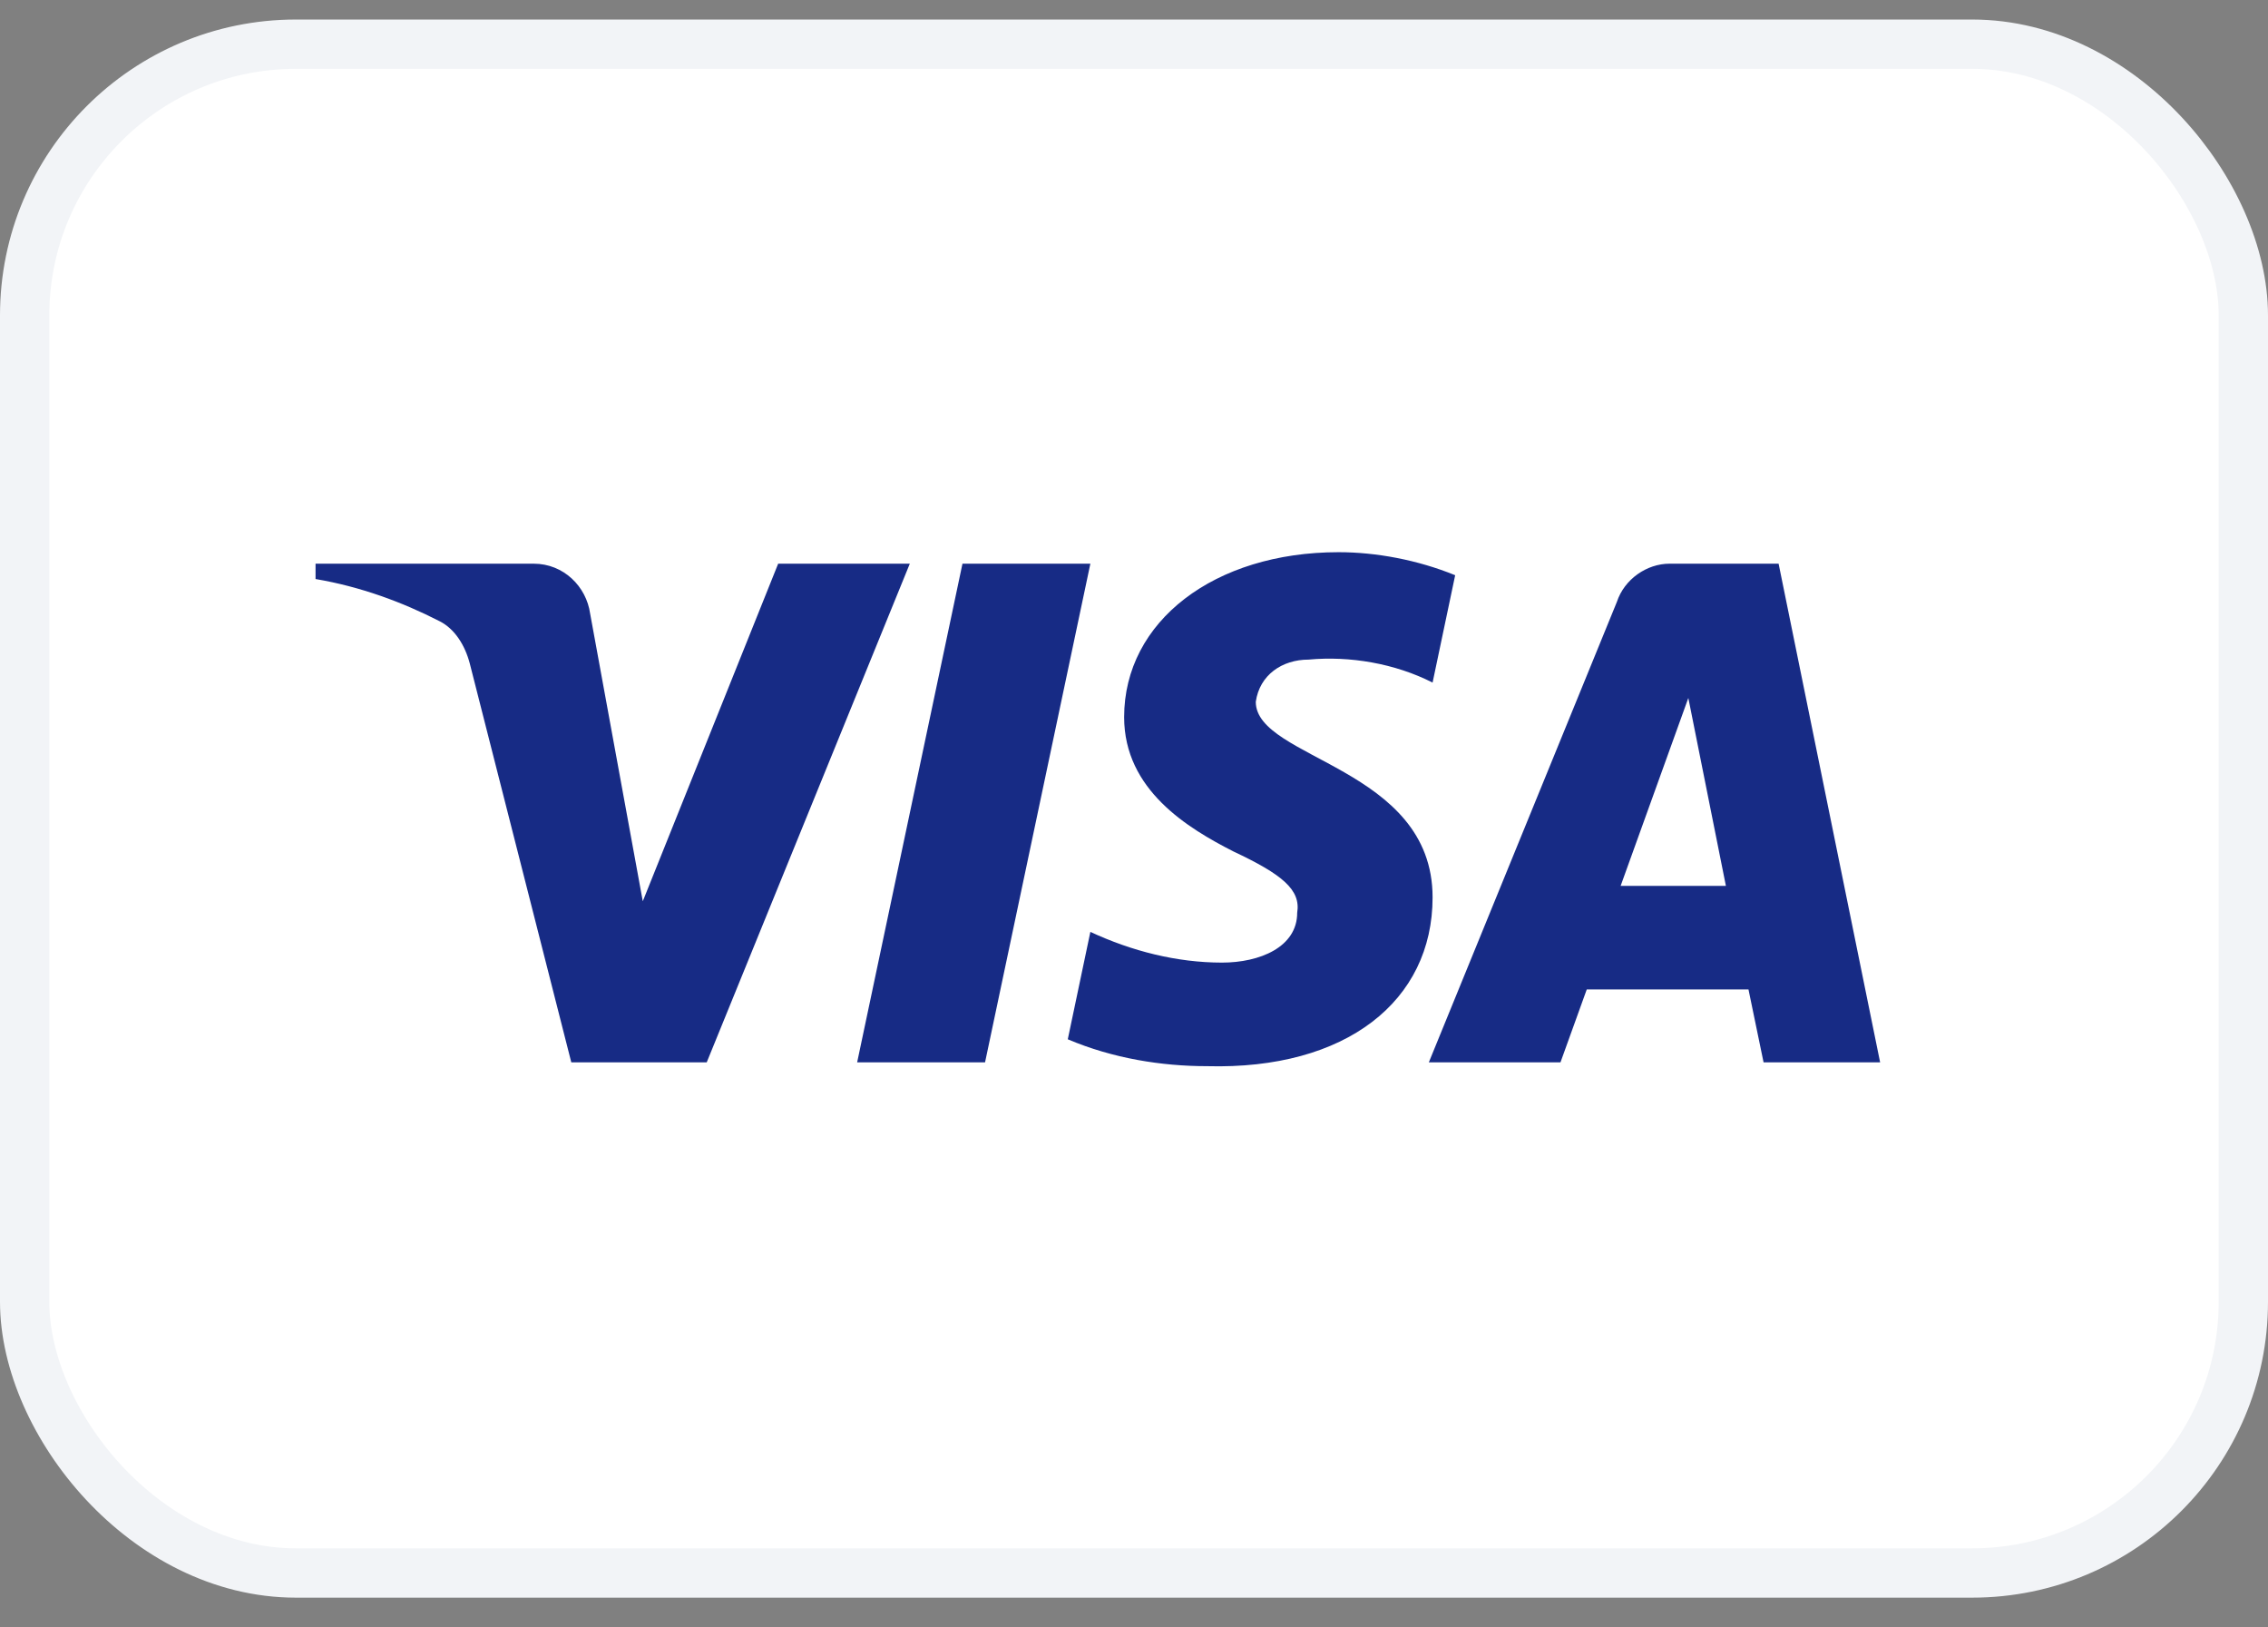
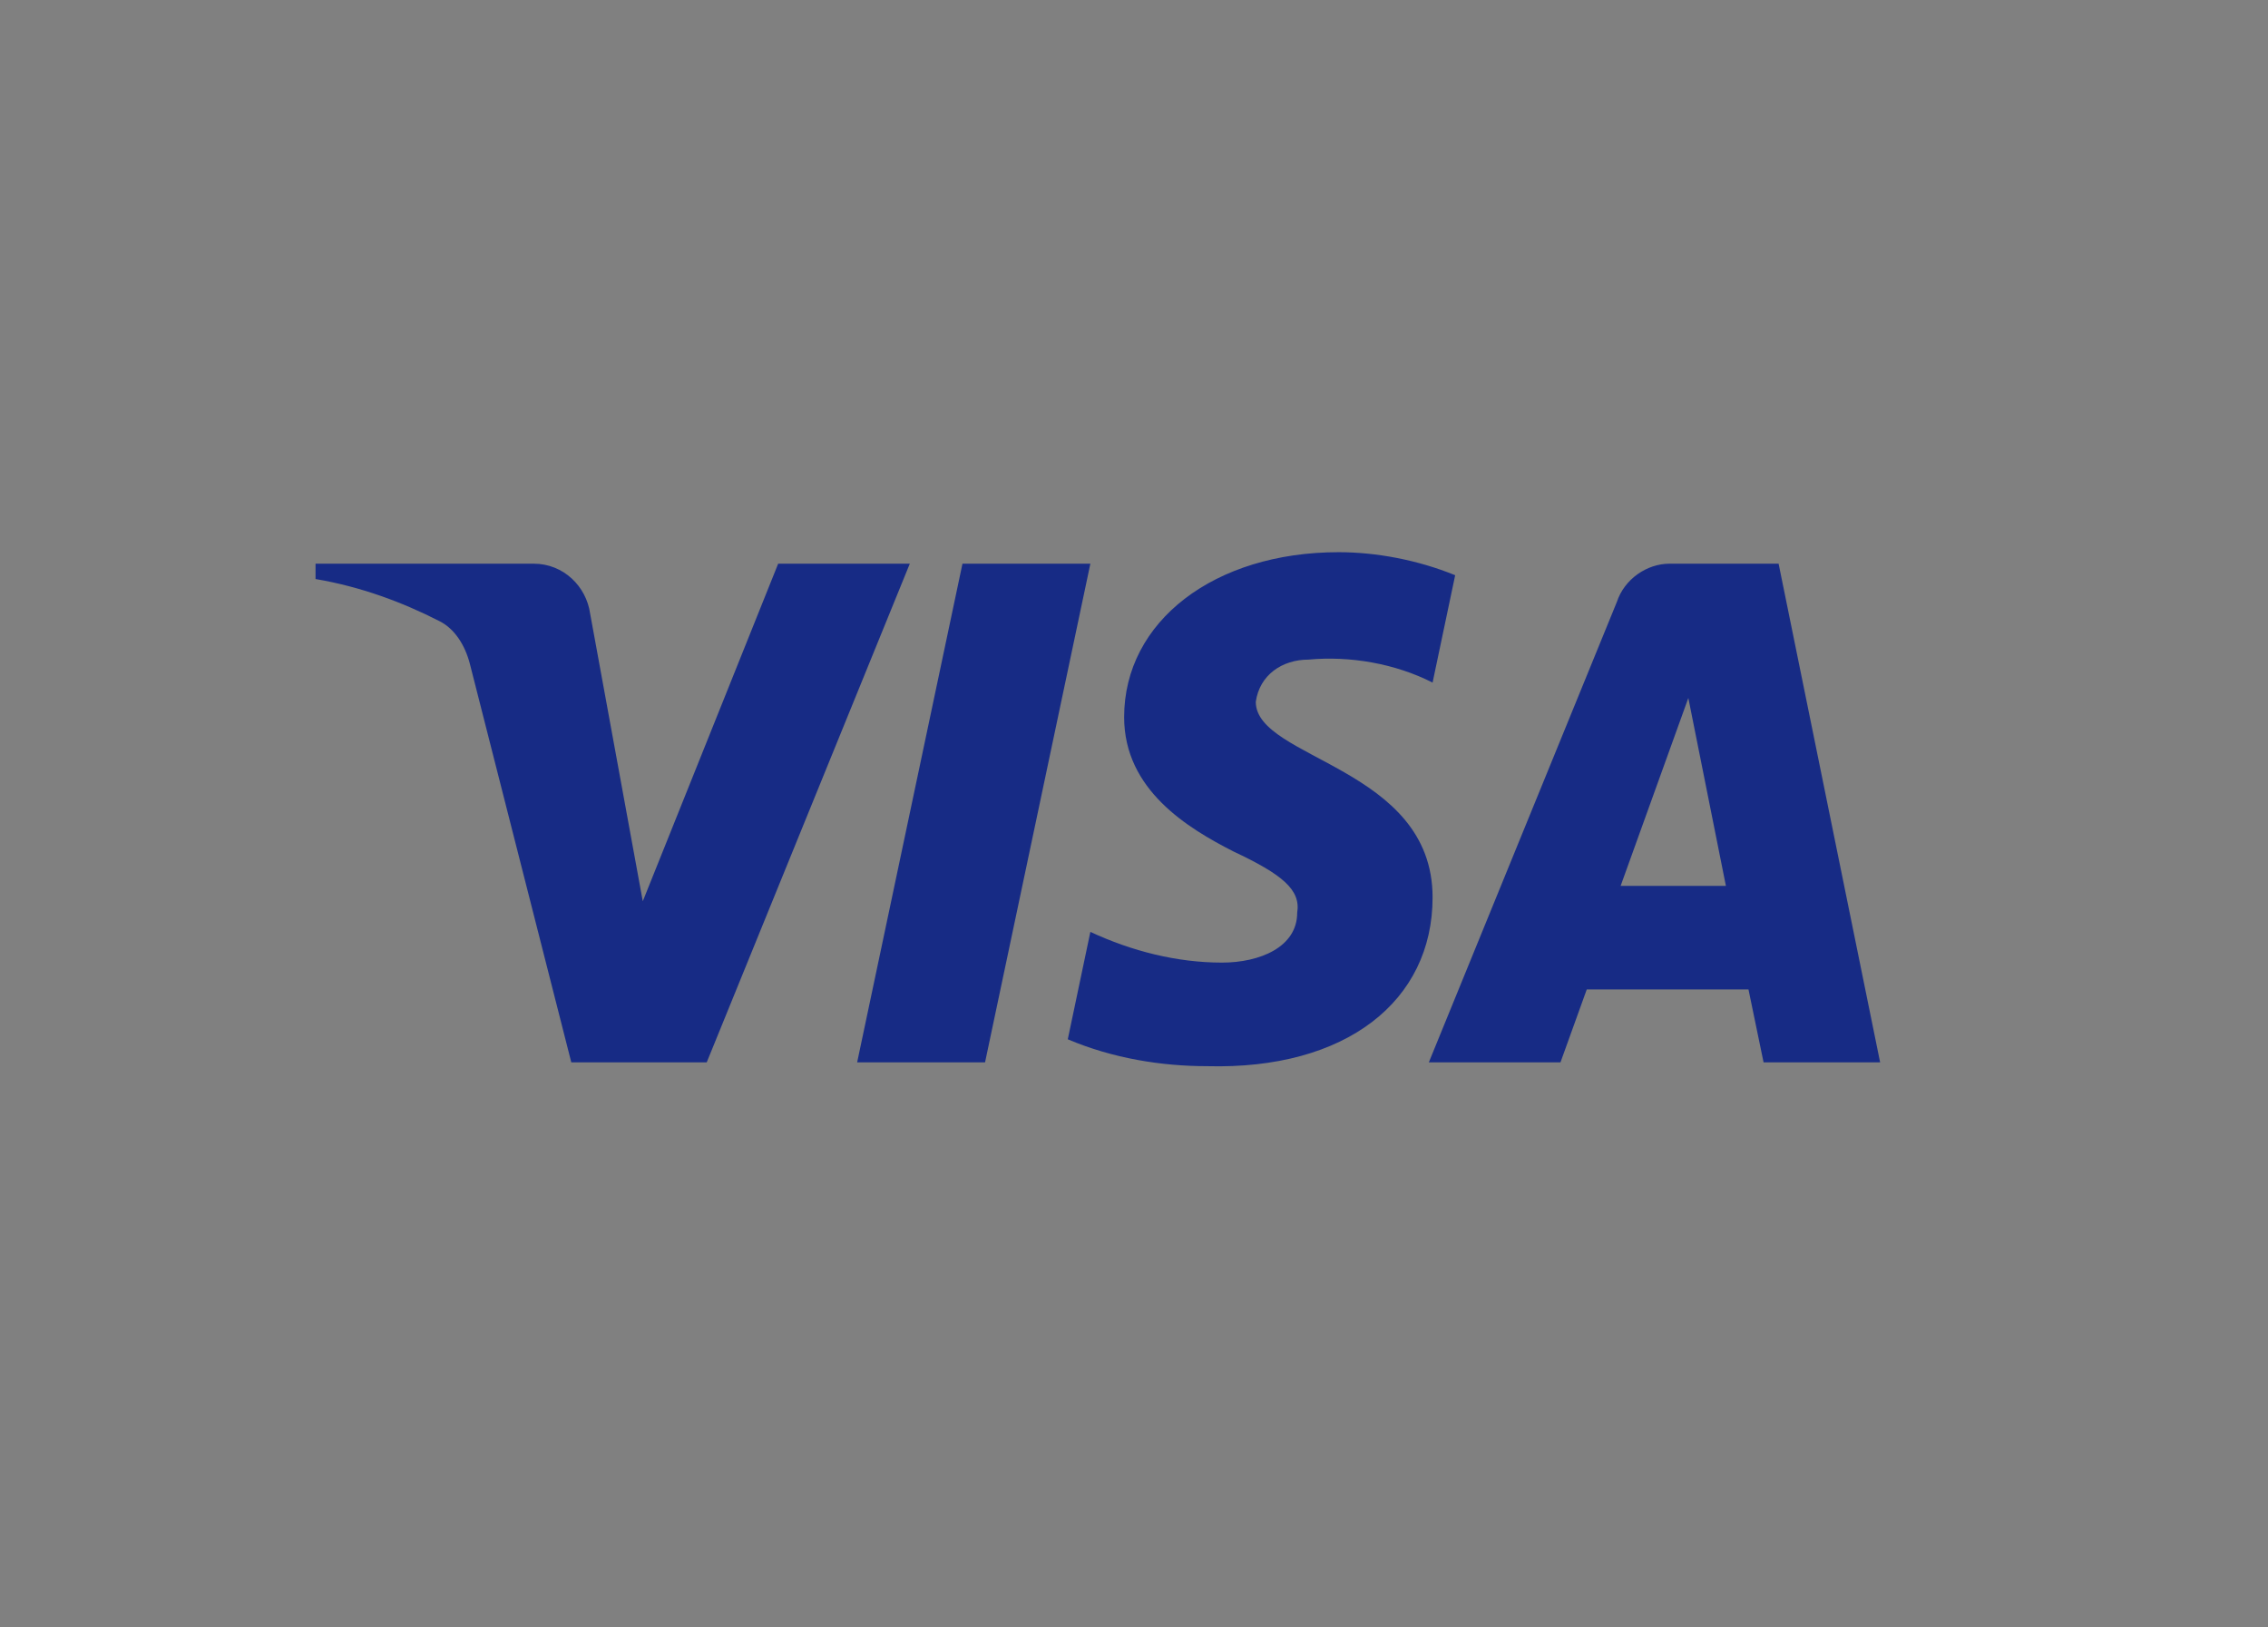
<svg xmlns="http://www.w3.org/2000/svg" width="46" height="33" viewBox="0 0 46 33" fill="none">
  <rect x="0" y="0" width="46" height="33" fill="#808080" stroke="none" />
-   <rect x="0.5" y="0.896" width="45" height="31" rx="5.5" fill="white" />
-   <rect x="0.5" y="0.896" width="45" height="31" rx="5.5" stroke="#F2F4F7" />
  <path fill-rule="evenodd" clip-rule="evenodd" d="M14.334 21.541H11.587L9.528 13.453C9.43 13.081 9.223 12.752 8.917 12.597C8.155 12.207 7.316 11.897 6.4 11.741V11.43H10.824C11.435 11.43 11.893 11.897 11.969 12.441L13.037 18.275L15.783 11.43H18.453L14.334 21.541ZM19.979 21.541H17.385L19.521 11.43H22.115L19.979 21.541ZM25.47 14.231C25.547 13.686 26.005 13.375 26.539 13.375C27.378 13.297 28.293 13.453 29.056 13.841L29.514 11.664C28.751 11.353 27.911 11.197 27.149 11.197C24.632 11.197 22.8 12.597 22.8 14.541C22.8 16.02 24.098 16.796 25.014 17.264C26.005 17.73 26.386 18.041 26.31 18.508C26.31 19.207 25.547 19.519 24.785 19.519C23.869 19.519 22.953 19.286 22.115 18.896L21.657 21.074C22.573 21.463 23.564 21.619 24.479 21.619C27.302 21.696 29.056 20.297 29.056 18.197C29.056 15.552 25.47 15.397 25.47 14.231ZM38.133 21.541L36.074 11.43H33.862C33.404 11.43 32.946 11.741 32.793 12.207L28.98 21.541H31.65L32.183 20.063H35.463L35.769 21.541H38.133ZM34.243 14.153L35.005 17.963H32.87L34.243 14.153Z" fill="#172B85" />
</svg>